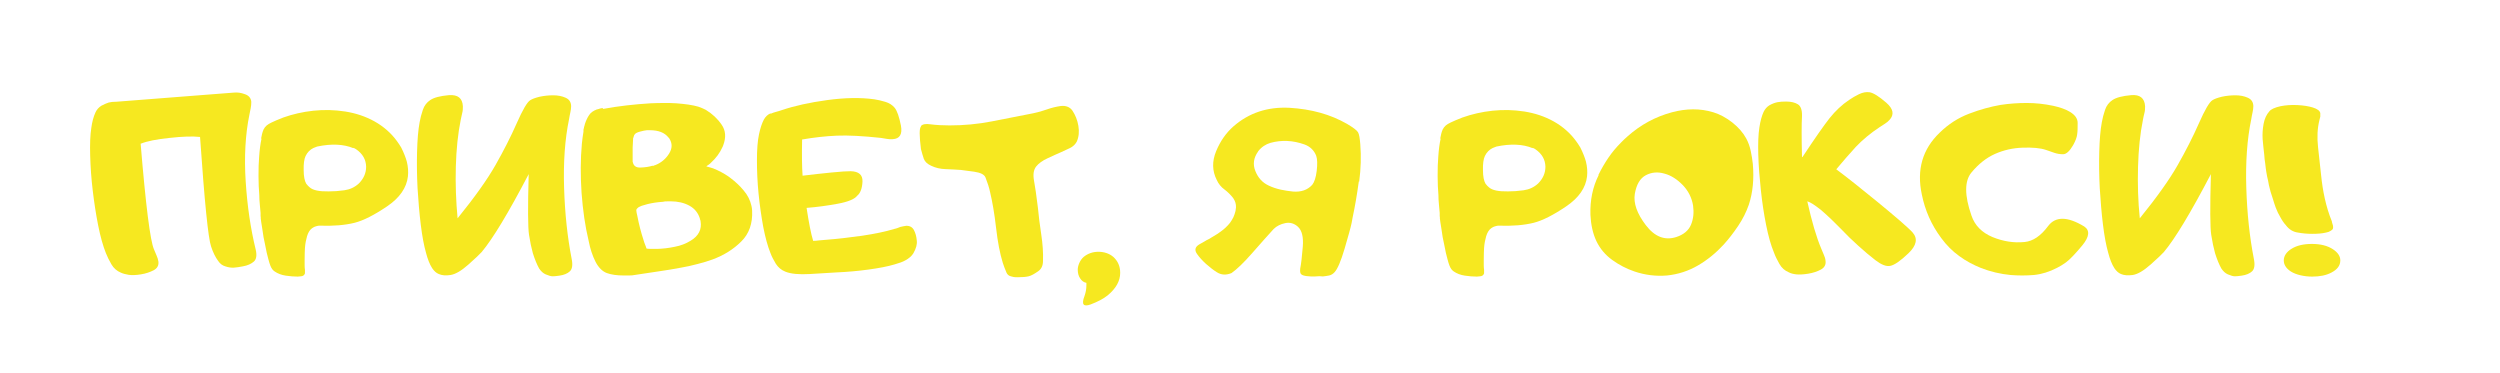
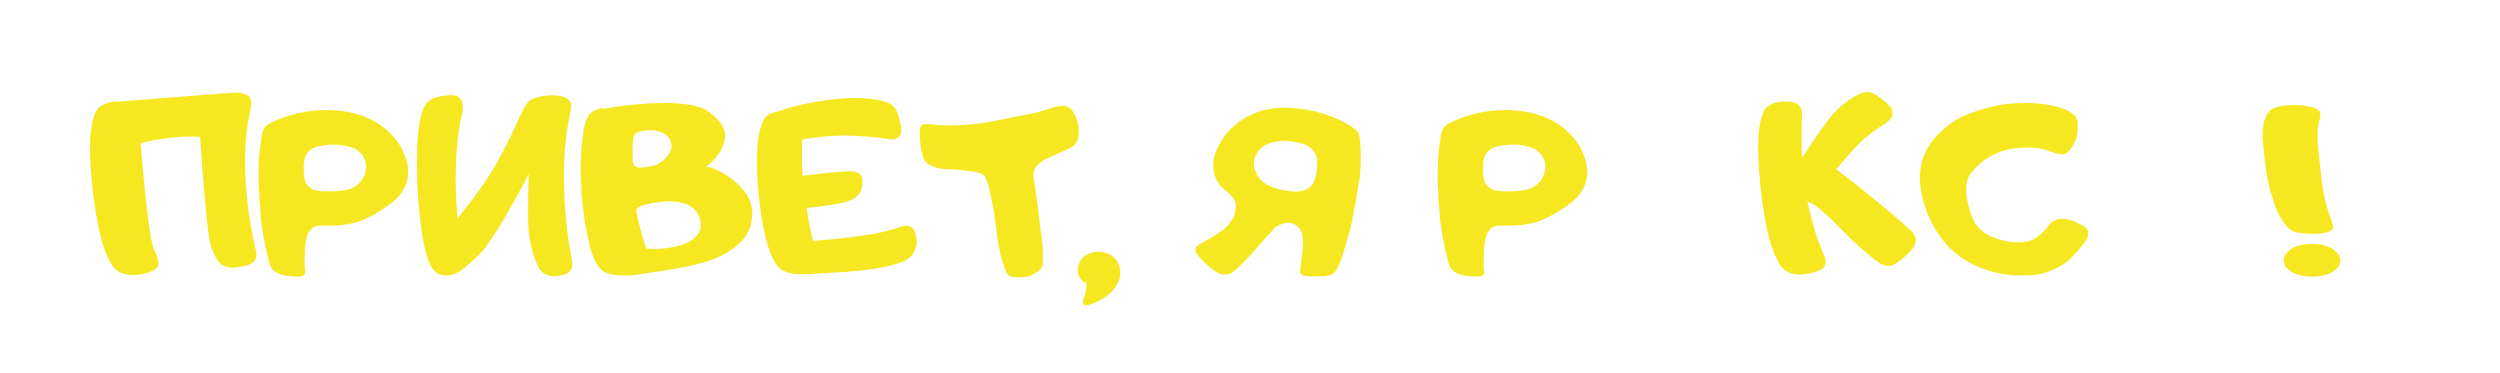
<svg xmlns="http://www.w3.org/2000/svg" version="1.1" viewBox="0 0 1560.9 232.9">
  <defs>
    <style> .cls-1 { fill: #f6e820; } </style>
  </defs>
  <g>
    <g id="_Слой_1" data-name="Слой_1">
      <g>
        <path class="cls-1" d="M87.8,89.6c3.2,38.7,6,60.7,8.3,66,.5,1.2,1,2.5,1.6,3.8.6,1.3,1,2.6,1.2,3.9.3,2.4-.7,4.2-2.9,5.4-2.3,1.2-4.9,2.1-8,2.6-3.1.5-5.6.6-7.6.3-2-.3-3.7-.8-5-1.4-2.4-1-4.4-2.7-5.8-5.1-1.4-2.4-2.6-4.8-3.5-7.1-1.8-4.5-3.4-10.2-4.8-17.2-1.4-7-2.5-14.3-3.4-21.8-.9-7.5-1.4-14.8-1.6-21.9-.2-7,0-12.8.7-17.2.5-3.8,1.4-7.1,2.6-9.7.8-1.8,2.1-3.2,3.7-4.2,1.9-1,3.4-1.6,4.6-2,1.2-.3,2.8-.5,5-.5,46.8-3.6,71.2-5.6,73.3-5.7,2.1-.2,4.3.1,6.7,1,2.4.8,3.8,2.4,4,4.8,0,1.3-.1,2.7-.4,4.1-.3,1.4-.6,2.7-.8,4-2.5,12.2-3.3,26.1-2.3,41.6,1,15.5,3.1,29.6,6.2,42.3.9,3.7.5,6.3-1.1,7.7-1.6,1.4-3.9,2.5-6.9,3-2.1.4-3.9.7-5.5.8-1.6.1-3.4-.1-5.4-.8-1.8-.5-3.3-1.6-4.5-3.4-1.7-2.3-3.2-5.3-4.4-9-1.8-5.1-4.1-27.9-6.9-68.4-4.7-.5-11-.3-19,.6-8,.8-14,2-18,3.6Z" />
        <path class="cls-1" d="M163,86.6c.5-2.5.8-3.9,1-4.3.6-2.1,1.9-3.8,3.8-4.9.8-.5,2.3-1.2,4.8-2.3,5.6-2.5,11.7-4.2,18.1-5.3,6.6-1.1,13.2-1.4,19.8-.8,6.9.6,13.2,2.1,18.9,4.6,6.2,2.7,11.4,6.4,15.6,11,2,2.2,3.8,4.7,5.5,7.5,1.6,3.2,2.8,6.2,3.5,8.8.8,3.2,1,6.3.7,9.2-.8,7.1-5.1,13.4-13.1,18.8-8,5.4-14.7,8.8-20.2,10.2-6,1.5-13.3,2.1-21.9,1.8-.3,0-.8,0-1.5.2-.6.2-1.2.3-1.6.5-.6.3-1.2.6-1.7,1-1.3,1-2.3,2.6-3,4.9-.6,2.1-1.1,4.5-1.3,7.3-.1,1.7-.2,4.3-.2,7.6s0,2.3,0,3.4c0,1,.1,1.9.2,2.7,0,.8,0,1.5,0,2.2-.2.6-.5,1-.9,1.3-.5.3-1,.5-1.5.5-.8.1-1.5.2-2.1.2-2.3,0-4.8-.2-7.5-.6-2.7-.4-5-1.3-6.9-2.6-.5-.3-1-.8-1.5-1.4-.8-1-1.6-3-2.4-6.1-.7-2.4-1.4-5.5-2.1-9.3-.7-3-1.3-6.2-1.7-9.6-.6-3.5-.9-5.8-1-6.7v-.9c0-.2-.1-.3-.1-.5,0-.1,0-.3,0-.4,0-.4,0-.7,0-.9,0-.1,0-.2,0-.3,0-.1,0-.3,0-.4-.2-1.8-.3-3.6-.5-5.5-.2-1.9-.3-3.8-.3-5.7-.3-3.5-.5-7.4-.5-11.9,0-4.7.1-8.7.4-12,.3-4.5.8-8.3,1.5-11.4ZM220.6,92.5c-6-2.5-13.6-2.9-22.6-1-.9.3-1.7.6-2.3.9-2.1,1-3.8,2.7-4.9,5-.9,1.9-1.3,4.9-1.2,8.8,0,4,.6,6.8,1.6,8.5.8,1,1.5,1.8,2.2,2.3,2,1.8,5.9,2.6,11.8,2.5,3.1,0,6.3-.2,9.8-.7,3.5-.5,6.5-1.9,9-4.2,1.4-1.4,2.6-3,3.4-4.8.8-1.8,1.2-3.7,1.2-5.7-.1-4.4-2.1-8-6.1-10.8-.6-.4-1.2-.8-1.9-1Z" />
        <path class="cls-1" d="M292.3,165.3c-4.3,3.8-7.9,5.9-11,6.4s-5.5.2-7.3-.6c-1.6-.6-3-1.9-4.2-3.7-1.6-2.5-2.8-5.7-3.8-9.5-1.3-4.5-2.4-10.4-3.3-17.7-.9-7.3-1.5-14.8-2-22.7-.4-7.9-.5-15.5-.3-22.9.2-7.4.7-13.5,1.6-18.3.4-2.4,1.1-5,2-7.7s2.5-4.7,4.6-6.1c2.3-1.6,6.2-2.6,11.7-3.1,5.6-.4,8.4,1.9,8.7,6.9,0,1.4,0,2.8-.4,4.2-.3,1.4-.6,2.7-.9,4.1-1.8,8.8-2.8,18.7-3.1,29.5-.3,10.8.1,21.6,1.1,32.2,10.7-13.2,18.6-24.3,23.7-33.3,5.1-9,9.5-17.6,13.2-26,3.7-8.4,6.5-13.2,8.4-14.4,1.2-.8,3.1-1.5,5.9-2.2,2.8-.6,5.6-.9,8.5-.9,2.9,0,5.5.5,7.7,1.5,2.3,1,3.4,2.7,3.5,5.2,0,1.3-.2,2.6-.5,4-.3,1.4-.6,2.8-.8,4.2-2.6,12.5-3.6,26.8-3.1,42.9.5,16.1,2.1,30.8,4.7,44.2.8,3.9.4,6.5-1.1,7.9-1.5,1.4-3.7,2.3-6.5,2.7-1.9.3-3.3.4-4.3.4-1,0-2.4-.4-4.3-1.2-1.6-.7-2.9-1.9-4.1-3.7-1.4-2.5-2.7-5.7-3.9-9.5-.9-3.2-1.7-7-2.4-11.5-.7-4.5-.8-17.1-.2-37.9-12.7,24.3-22.5,40.5-29.4,48.7-1.4,1.5-4.2,4.2-8.5,8Z" />
        <path class="cls-1" d="M376.6,68c4.7-.9,9.6-1.6,14.7-2.2,5.1-.6,10.1-1,14.9-1.3,2.7-.1,5.4-.2,8.1-.2,2.7,0,5.4,0,8,.2,2.8.2,5.3.5,7.5.8,2.5.4,4.6.8,6.2,1.3,2,.7,3.6,1.4,4.7,2,4.1,2.5,7.4,5.6,9.9,9.3,2.5,3.6,2.8,7.9,1,12.7-.2.5-.3.9-.5,1.2-1.6,3.6-4,6.9-7.3,9.9-.3.3-.7.7-1.3,1.1-.3.2-.8.6-1.5,1,.3.2.7.3,1.1.4.4.1.7.2,1.1.3.3.1.7.2,1,.3.3.1.7.2,1,.3,3.5,1.4,6.7,3.1,9.5,5,.3.2.9.6,1.6,1.2,2.9,2.2,5.6,4.7,8,7.6,2.5,2.9,4.1,6.1,4.9,9.7.2,1,.4,2,.4,2.9.4,8-1.9,14.5-6.8,19.3-4.9,4.9-10.9,8.6-17.9,11.2-2.5.9-5.6,1.9-9.2,2.8-3.8,1-7.3,1.8-10.4,2.3-4.7.9-9.6,1.7-14.5,2.4-4.9.8-9.8,1.5-14.6,2.2-.8.2-1.9.3-3.4.3h-3.5c-4.2,0-7.6-.5-10.4-1.5-2.7-1-5.1-3.3-7-6.9-1-2-1.9-4.1-2.6-6.3-.7-2.2-1.3-4.4-1.7-6.6-2.3-9.5-3.7-19.6-4.5-30.3-.7-10.7-.7-20.9.2-30.7.3-2.8.6-5.3,1-7.5,0-.2,0-.3,0-.5,0-.2,0-.4,0-.7s0-.3.1-.5c0-.2.2-.4.2-.7,0-.3.1-.7.3-1.2.2-.6.3-1,.3-1.2.7-2.1,1.5-3.9,2.6-5.5,1-1.6,2.6-2.7,4.9-3.6.3,0,.6-.1.9-.2.3,0,.6-.2.9-.3.7-.2,1.3-.3,1.8-.3ZM395,99.8c0,0,0,.1,0,.3,0,.1,0,.2,0,.3,0,.1,0,.2,0,.3,0,.1,0,.2,0,.3,0-.1,0,0,.2.6.5,2.1,2.2,3.2,4.9,3,2.8-.1,5.2-.5,7.2-1.1.2,0,.4,0,.6,0s.1,0,.2,0c0,0,.2-.1.3-.2.4-.1.6-.2.7-.2,3.6-1.4,6.5-3.8,8.6-7.1,2.1-3.3,2.2-6.5.1-9.7-.1-.1-.2-.2-.2-.3,0,0-.1,0-.2,0,0,0,0,0,0-.1-2.4-3.1-6.3-4.6-11.6-4.6s-.3,0-.4,0h-1c-.1,0-.2,0-.3,0,0,0-.1,0-.2,0-1.1.1-2.6.4-4.4.9-1.8.5-3,1.1-3.4,2,0,0-.1,0-.2.2,0,.1,0,.2,0,.3,0,0-.1.1-.2.3,0,0,0,.1,0,.3,0,0,0,.1-.2.3,0,.2,0,.3,0,.3,0,.1,0,.2-.2.3-.1,2-.2,4-.3,6,0,2,0,4,0,6v1.7ZM403.6,155.2c.8.1,1.7.2,2.7.2.8,0,2.1,0,4.1,0,3.4-.1,7-.5,10.8-1.3,3.8-.7,7.1-2,10-3.8,5-3,7.1-7.1,6.2-12.3-.1-.4-.2-.7-.2-.8,0-.1-.1-.2-.2-.3,0-.1,0-.3,0-.4-1.1-3.6-3.3-6.3-6.6-8.1-3.3-1.8-7.2-2.7-11.6-2.7s-3.3,0-4.9.3c-3.4.2-6.6.7-9.5,1.4-1.4.4-2.7.8-3.8,1.1-1.2.5-2.1.9-2.5,1.4-.6.5-.9,1-.8,1.6,0,.8.3,1.8.6,3.2,1,5.3,2.3,10.3,3.9,15.2.3,1,.6,2,1,2.9.2.4.3.9.5,1.3.1.5.3.9.5,1.3Z" />
        <path class="cls-1" d="M481.2,71c1.1-.5,2.3-.9,3.5-1.2,1.2-.3,2.4-.7,3.6-1.1,7.7-2.6,17.1-4.7,28.1-6.2,11-1.5,20.8-1.7,29.5-.5,2.2.3,4.5.9,6.9,1.6,2.4.7,4.4,2,5.8,3.7,1.6,2,2.8,5.7,3.9,11.1,1,5.4-.7,8.3-5.2,8.5-1.2.1-2.5,0-3.7-.2-1.3-.2-2.5-.4-3.6-.6-11.3-1.2-20.5-1.7-27.5-1.4-7,.3-14.2,1.1-21.7,2.4-.2,9.7-.1,17.2.3,22.6,6.3-.8,12.3-1.4,18.1-2,5.8-.6,9.7-.8,11.9-.8,5.1.1,7.6,2.3,7.4,6.5-.2,4.2-1.3,7.2-3.3,8.8-1.6,2.1-5.6,3.8-12.1,5-6.5,1.2-13,2.1-19.5,2.6,1.4,9.2,2.7,16,4.1,20.6,1.1,0,2.3-.1,3.7-.3,1.4-.1,2.9-.3,4.6-.4,6.8-.5,14.2-1.4,22.2-2.5,8-1.2,14.8-2.6,20.3-4.3.6-.1,1.2-.3,1.8-.5.6-.2,1.2-.5,1.8-.7,1.4-.3,2.6-.6,3.6-.7,2.3-.1,3.9.8,4.9,2.6,1,1.9,1.6,4.1,1.8,6.6.3,2.3-.4,4.9-2.1,7.9-1,1.7-2.7,3.2-5.1,4.5-1.6.9-3.8,1.7-6.7,2.5-4.3,1.3-9.7,2.3-16.2,3.2-6.5.9-13.3,1.5-20.2,1.8-4.2.3-9.7.6-16.5,1-6.8.4-11.9-.1-15.3-1.5-2.5-1-4.4-2.6-5.9-4.9-1.4-2.3-2.6-4.6-3.4-6.8-1.7-4.2-3.2-9.7-4.5-16.4-1.2-6.7-2.2-13.6-2.9-20.7-.7-7.1-1-14-1-20.7s.4-12.1,1.3-16.3c.8-3.8,1.8-6.8,3-9.1,1-1.8,2.3-3.1,4.1-3.9Z" />
        <path class="cls-1" d="M575,78.7c1-1.2,3-1.5,5.8-1.1,3.9.5,7.9.7,12.1.7,8.8,0,17.6-.8,26.3-2.5,8.7-1.7,17.4-3.4,26-5.1,2.9-.6,5.7-1.4,8.5-2.4,2.8-1,5.7-1.7,8.5-2.1,3.3-.4,5.8.6,7.4,2.9,1.8,2.7,3.1,5.9,3.7,9.5.6,3.6.3,6.9-1,9.8-.9,1.7-2.3,3.1-4.4,4.1-2.1,1-4,1.9-5.6,2.6-2.2.9-4.9,2.2-8.2,3.7-3.3,1.5-5.7,3.3-7.2,5.2-1.6,2.1-2,5-1.3,8.8.7,3.8,1.5,9.3,2.4,16.7.5,5.3,1.2,10.9,2.1,16.8.9,5.9,1.3,11.4,1.1,16.7,0,2.8-1,4.9-2.8,6.2-2.5,1.8-4.5,2.9-6.1,3.3-1.6.4-3.9.6-6.8.6s-2.6-.2-4.1-.5-2.5-1.2-3-2.4c-1-2.3-1.7-4.3-2.3-6.1-1.8-5.8-3.2-13.1-4.2-21.9-1-8.8-2.3-16.2-3.7-22.1-.6-2.9-1.6-6-2.9-9.3-.8-1.9-3.1-3-7.1-3.6-4-.5-6.8-.9-8.3-1.1-3.1-.2-6.2-.4-9.5-.5-3.3-.1-6.3-.8-9-2.1-2.4-1.1-3.9-2.5-4.6-4.3-.6-1.8-1.2-3.8-1.8-6.1-1-8.2-1.1-12.9,0-14.1Z" />
        <path class="cls-1" d="M699.4,170.4c0,5-2.6,9.7-7.8,14-2.6,2.1-6.2,4-10.7,5.7-4.5,1.6-5.8,0-3.8-5.2.8-2.3,1.2-4.5,1.2-6.7v-1.6c-1.6-.3-2.9-1.2-3.9-2.8-1-1.4-1.5-3.3-1.5-5.5s1.2-5.7,3.7-7.9c2.6-2.1,5.7-3.2,9.2-3.2s6.9,1.1,9.3,3.2c2.8,2.5,4.3,5.8,4.3,9.9Z" />
        <path class="cls-1" d="M848.4,113.2c-1.1,8.1-2.4,15.7-3.9,22.7-.1.6-.2,1.1-.3,1.7-.1.6-.2,1.1-.3,1.6-.6,2.9-2.1,8.3-4.4,16.1-2.3,7.8-4.4,12.7-6.3,14.7-.9,1-2,1.7-3.3,2-1.3.3-2.6.4-3.9.6-1.4-.2-3.1-.2-4.8,0-1.8.1-3.5,0-5.3-.2-1.6-.2-2.7-.5-3.4-1.1-.7-.5-.9-1.7-.7-3.6.6-3,1.1-7.5,1.6-13.6.5-6-.5-10.2-3-12.5-2.3-2.1-4.9-2.9-7.9-2.3-2.9.6-5.4,1.8-7.3,3.7-3.2,3.5-7.6,8.4-13.1,14.7-5.5,6.3-9.9,10.5-13.2,12.8-3.4,1.4-6.4,1.2-9.1-.5-2.1-1.3-4.3-3-6.8-5.2-2.4-2.2-4.3-4.3-5.6-6.2-1.7-2.4-1.3-4.3,1.2-5.9.8-.5,2.1-1.2,3.7-2.1.6-.4,1.3-.8,2-1.1.7-.3,1.3-.7,1.9-1.1,1.7-1,3-1.8,3.8-2.3,1.5-1,2.7-1.9,3.6-2.6,1-.8,2.1-1.8,3.1-2.9.9-.9,1.7-2,2.4-3.2.8-1.2,1.3-2.4,1.7-3.6.5-1.3.8-2.7.9-4.3.1-2.1-.5-4-1.8-5.9-1.6-2-3.4-3.8-5.4-5.3-2.1-1.5-3.7-3.5-4.8-5.9-2.9-5.7-3-11.7-.4-18,2.6-6.3,6.2-11.4,10.7-15.4,9.8-8.6,21.5-12.4,35.1-11.7,13.6.8,25.6,4.1,36,10.1,3.9,2.3,6.1,4,6.8,5.2.7,1.2,1.1,3.7,1.4,7.4.6,7.5.4,15.3-.7,23.5ZM785.5,94.6c-2.8,3.9-3.4,8-1.7,12.2,1.7,4.3,4.5,7.3,8.4,9.1,2.3,1.1,4.8,1.9,7.4,2.5,2.6.6,5.2.9,7.7,1.2,5.1.4,9.1-1,12-4.2,1.3-1.6,2.3-4.5,2.8-8.7.5-4.2.4-7.3-.3-9.4-1.3-3.4-3.8-5.8-7.3-7.1-7.3-2.6-14.4-2.9-21.3-1-3,.9-5.6,2.6-7.7,5.3Z" />
        <path class="cls-1" d="M899.2,86.6c.5-2.5.8-3.9,1-4.3.6-2.1,1.9-3.8,3.8-4.9.8-.5,2.3-1.2,4.8-2.3,5.6-2.5,11.7-4.2,18.1-5.3,6.6-1.1,13.2-1.4,19.8-.8,6.9.6,13.2,2.1,18.9,4.6,6.2,2.7,11.4,6.4,15.6,11,2,2.2,3.8,4.7,5.5,7.5,1.6,3.2,2.8,6.2,3.5,8.8.8,3.2,1,6.3.7,9.2-.8,7.1-5.1,13.4-13.1,18.8-8,5.4-14.7,8.8-20.2,10.2-6,1.5-13.3,2.1-21.9,1.8-.3,0-.8,0-1.5.2-.6.2-1.2.3-1.6.5-.6.3-1.2.6-1.7,1-1.3,1-2.3,2.6-3,4.9-.6,2.1-1.1,4.5-1.3,7.3-.1,1.7-.2,4.3-.2,7.6s0,2.3,0,3.4c0,1,.1,1.9.2,2.7,0,.8,0,1.5,0,2.2-.2.6-.5,1-.9,1.3-.5.3-1,.5-1.5.5-.8.1-1.5.2-2.1.2-2.3,0-4.8-.2-7.5-.6-2.7-.4-5-1.3-6.9-2.6-.5-.3-1-.8-1.5-1.4-.8-1-1.6-3-2.4-6.1-.7-2.4-1.4-5.5-2.1-9.3-.7-3-1.3-6.2-1.7-9.6-.6-3.5-.9-5.8-1-6.7v-.9c0-.2-.1-.3-.1-.5,0-.1,0-.3,0-.4,0-.4,0-.7,0-.9,0-.1,0-.2,0-.3,0-.1,0-.3,0-.4-.2-1.8-.3-3.6-.5-5.5-.2-1.9-.3-3.8-.3-5.7-.3-3.5-.5-7.4-.5-11.9,0-4.7.1-8.7.4-12,.3-4.5.8-8.3,1.5-11.4ZM956.9,92.5c-6-2.5-13.6-2.9-22.6-1-.9.3-1.7.6-2.3.9-2.1,1-3.8,2.7-4.9,5-.9,1.9-1.3,4.9-1.2,8.8,0,4,.6,6.8,1.6,8.5.8,1,1.5,1.8,2.2,2.3,2,1.8,5.9,2.6,11.8,2.5,3.1,0,6.3-.2,9.8-.7,3.5-.5,6.5-1.9,9-4.2,1.4-1.4,2.6-3,3.4-4.8.8-1.8,1.2-3.7,1.2-5.7-.1-4.4-2.1-8-6.1-10.8-.6-.4-1.2-.8-1.9-1Z" />
-         <path class="cls-1" d="M998,109.2c1.8-3.7,3.9-7.3,6.2-10.7,2.3-3.4,5-6.6,8-9.6,1.3-1.3,2.6-2.6,3.9-3.7,8.2-7.3,17.4-12.3,27.8-15.1,9-2.4,17.6-2.5,25.8,0,4,1.2,7.9,3.3,11.8,6.3,3.9,3.1,6.8,6.4,8.8,10.1,1.3,2.4,2.2,5,2.8,7.8.6,2.7,1,5.5,1.3,8.1.8,9.4,0,17.8-2.5,25.4-1.6,4.6-3.8,9-6.7,13.3-2.9,4.3-5.9,8.2-9,11.6-4.7,5.1-10,9.5-16,13-6,3.5-12.5,5.6-19.4,6.3-7,.6-13.8-.3-20.3-2.5-5-1.7-9.6-4.1-13.9-7.2-4.3-3.1-7.6-7-9.9-11.8-2.2-4.7-3.4-10.1-3.7-16.4-.3-9,1.4-17.3,5.1-24.7ZM1020.7,121.1c-.9,5.8,1.4,12.3,6.9,19.5,5.5,7.2,11.8,9.7,19,7.4,4.6-1.5,7.7-4.1,9.2-7.7,1.5-3.6,1.9-7.6,1.3-11.9-.8-4.9-2.9-9.1-6.4-12.8-3.5-3.6-7.3-6.1-11.5-7.2-4.1-1.2-8-.9-11.6,1-3.6,1.9-5.9,5.8-6.9,11.7Z" />
        <path class="cls-1" d="M1125.3,98.2c7.7-11.7,13.4-19.8,17-24.4,3.7-4.6,7.7-8.4,12.2-11.4,1.9-1.3,3.9-2.5,6.2-3.6,2.3-1.1,4.5-1.5,6.6-1.2,2.4.4,5.9,2.6,10.4,6.5,4.5,3.9,5.1,7.5,2,10.8-.8.9-1.8,1.7-2.9,2.4-1.1.7-2.1,1.4-3.1,2-5.8,3.8-10.8,8-15,12.4-4.1,4.5-8.2,9.2-12.2,14,2.8,2.1,6.6,5,11.4,8.8,4.7,3.8,9.6,7.7,14.5,11.7,4.9,4,9.4,7.8,13.5,11.3,4.1,3.6,6.9,6.1,8.3,7.7,3.3,3.8,2.4,8.1-2.6,12.9-5,4.8-8.8,7.4-11.4,7.9-2.5.5-5.5-.7-9.2-3.5-3.6-2.8-7.2-5.8-10.8-9.1-3.6-3.2-7.3-6.8-10.9-10.6-3.7-3.8-7.7-7.7-12.1-11.5-4-3.2-6.9-5.1-8.8-5.6,2.8,12.6,5.7,22.4,8.7,29.5.5,1.2,1,2.5,1.6,3.8.6,1.3,1,2.6,1.1,3.9.3,2.4-.7,4.2-2.9,5.4-2.2,1.2-4.9,2.1-8,2.6-3.1.5-5.6.6-7.4.4-1.8-.2-3.4-.6-4.7-1.3-2.4-1-4.4-2.7-5.8-5.2-1.4-2.5-2.6-4.8-3.4-7.1-1.9-4.5-3.5-10.2-4.9-17.2-1.4-7-2.5-14.3-3.3-21.9-.8-7.5-1.4-14.8-1.6-21.9-.2-7,0-12.8.7-17.2.6-4,1.5-7.2,2.6-9.6.9-1.9,2.2-3.3,3.7-4.2,1.8-1,3.5-1.6,5-1.9,1.5-.3,3.3-.4,5.4-.4,3.1,0,5.5.6,7.3,1.7,1.8,1.1,2.7,3.5,2.6,7.3-.3,5.1-.3,13.6,0,25.5Z" />
        <path class="cls-1" d="M1281.7,66c4.6,1,8.2,2.3,10.8,3.9,3.1,1.9,4.7,4.2,4.7,6.8s0,5.4-.3,7.2c-.2,1.8-1,4-2.5,6.7-2.2,3.8-4.3,5.7-6.3,5.7s-3.7-.3-5.5-.9c-1.8-.6-3.5-1.2-5.2-1.8-3.5-1.2-8.4-1.6-14.5-1.4-6.1.2-11.9,1.5-17.3,3.9-5.4,2.4-10.3,6.3-14.7,11.6-4.4,5.3-4.4,14.3,0,26.9,2.1,6.2,6.5,10.6,13.1,13.4,6.6,2.7,13.3,3.8,20.1,3.1,5.2-.5,10.1-3.8,14.7-10,4.6-6.1,12.1-6,22.5.3,3.6,2.4,3.3,6.3-1.1,11.7-4.4,5.3-7.8,8.9-10.4,10.8-1.8,1.3-3.6,2.4-5.4,3.3-4.8,2.5-9.6,4-14.5,4.5-4.9.4-9.8.4-14.6,0-6.4-.6-12.6-2.1-18.5-4.4-4.7-1.9-9.3-4.3-13.5-7.4-4.3-3.1-8-6.8-11.3-11.3-6.1-8.2-10.1-17.2-12.1-27.2-3.3-15.4.4-28.3,11.2-38.6,5.4-5.3,11.5-9.2,18.3-11.8,6.8-2.6,13.4-4.4,19.7-5.5,5.3-.8,10.8-1.2,16.3-1.2s11,.6,16.2,1.7Z" />
-         <path class="cls-1" d="M1342.6,165.3c-4.3,3.8-7.9,5.9-11,6.4-3,.4-5.5.2-7.3-.6-1.6-.6-3-1.9-4.2-3.7-1.6-2.5-2.8-5.7-3.8-9.5-1.3-4.5-2.4-10.4-3.3-17.7-.9-7.3-1.5-14.8-2-22.7-.4-7.9-.5-15.5-.3-22.9.2-7.4.7-13.5,1.6-18.3.4-2.4,1.1-5,2-7.7s2.5-4.7,4.6-6.1c2.3-1.6,6.2-2.6,11.7-3.1s8.4,1.9,8.7,6.9c0,1.4,0,2.8-.4,4.2s-.6,2.7-.9,4.1c-1.8,8.8-2.8,18.7-3.1,29.5-.3,10.8,0,21.6,1.1,32.2,10.7-13.2,18.6-24.3,23.7-33.3,5.1-9,9.5-17.6,13.2-26,3.7-8.4,6.5-13.2,8.4-14.4,1.2-.8,3.1-1.5,5.9-2.2,2.8-.6,5.6-.9,8.5-.9,2.9,0,5.5.5,7.7,1.5,2.3,1,3.4,2.7,3.5,5.2,0,1.3-.2,2.6-.5,4-.3,1.4-.6,2.8-.8,4.2-2.6,12.5-3.6,26.8-3.1,42.9.5,16.1,2.1,30.8,4.7,44.2.8,3.9.4,6.5-1.1,7.9-1.5,1.4-3.7,2.3-6.5,2.7-1.9.3-3.3.4-4.3.4-1,0-2.4-.4-4.3-1.2-1.6-.7-2.9-1.9-4.1-3.7-1.4-2.5-2.7-5.7-3.9-9.5-.9-3.2-1.7-7-2.4-11.5-.7-4.5-.8-17.1-.2-37.9-12.7,24.3-22.5,40.5-29.4,48.7-1.4,1.5-4.2,4.2-8.5,8Z" />
        <path class="cls-1" d="M1455.9,138.5c.3.8.5,1.5.7,2.3.2.8.1,1.4,0,1.9-.2.6-.7,1-1.4,1.4-.7.5-1.7.9-2.9,1.1-2.5.6-5.4.8-8.7.8-3.2,0-6.2-.3-8.9-.8-2.9-.4-5.5-1.9-7.5-4.6-1.3-1.4-2.5-3.2-3.6-5.3-.9-1.4-1.8-3.3-2.7-5.6-.6-1.6-1.2-3.5-1.9-5.8-.3-.9-.6-1.9-.9-2.8-.3-.9-.6-1.8-.8-2.8-.5-1.7-.9-3.5-1.2-5.5-.2-.8-.4-1.7-.6-2.6-.2-.9-.3-1.8-.5-2.8-.2-1-.4-2.8-.7-5.4-.3-1.7-.5-3.5-.6-5.4-.4-3.2-.7-6.5-1-9.7-.2-3.2,0-6.4.6-9.6.6-3.2,1.8-5.8,3.6-7.8,1-1.3,3.4-2.4,7-3.2,3.1-.6,6.6-.9,10.5-.7,3.8.2,7,.7,9.6,1.5,2.9.9,4.5,2.1,4.7,3.6v2.1c-.1.4-.3,1.2-.6,2.4-1.2,4.9-1.5,10.5-.8,16.8.7,6.3,1.3,12,1.9,17.3.5,4.9,1.2,9.7,2.3,14.6s2.5,9.7,4.5,14.5ZM1461.2,162.6c0,3.2-1.9,5.7-5.6,7.6-3.2,1.7-7.2,2.5-12,2.5s-10-1.1-13.3-3.2c-2.9-1.9-4.4-4.2-4.4-6.9s1.6-5.3,4.9-7.3c3.2-2,7.4-3,12.7-3s9.8,1.1,13.2,3.4c3,2,4.5,4.3,4.5,6.9Z" />
      </g>
    </g>
  </g>
</svg>